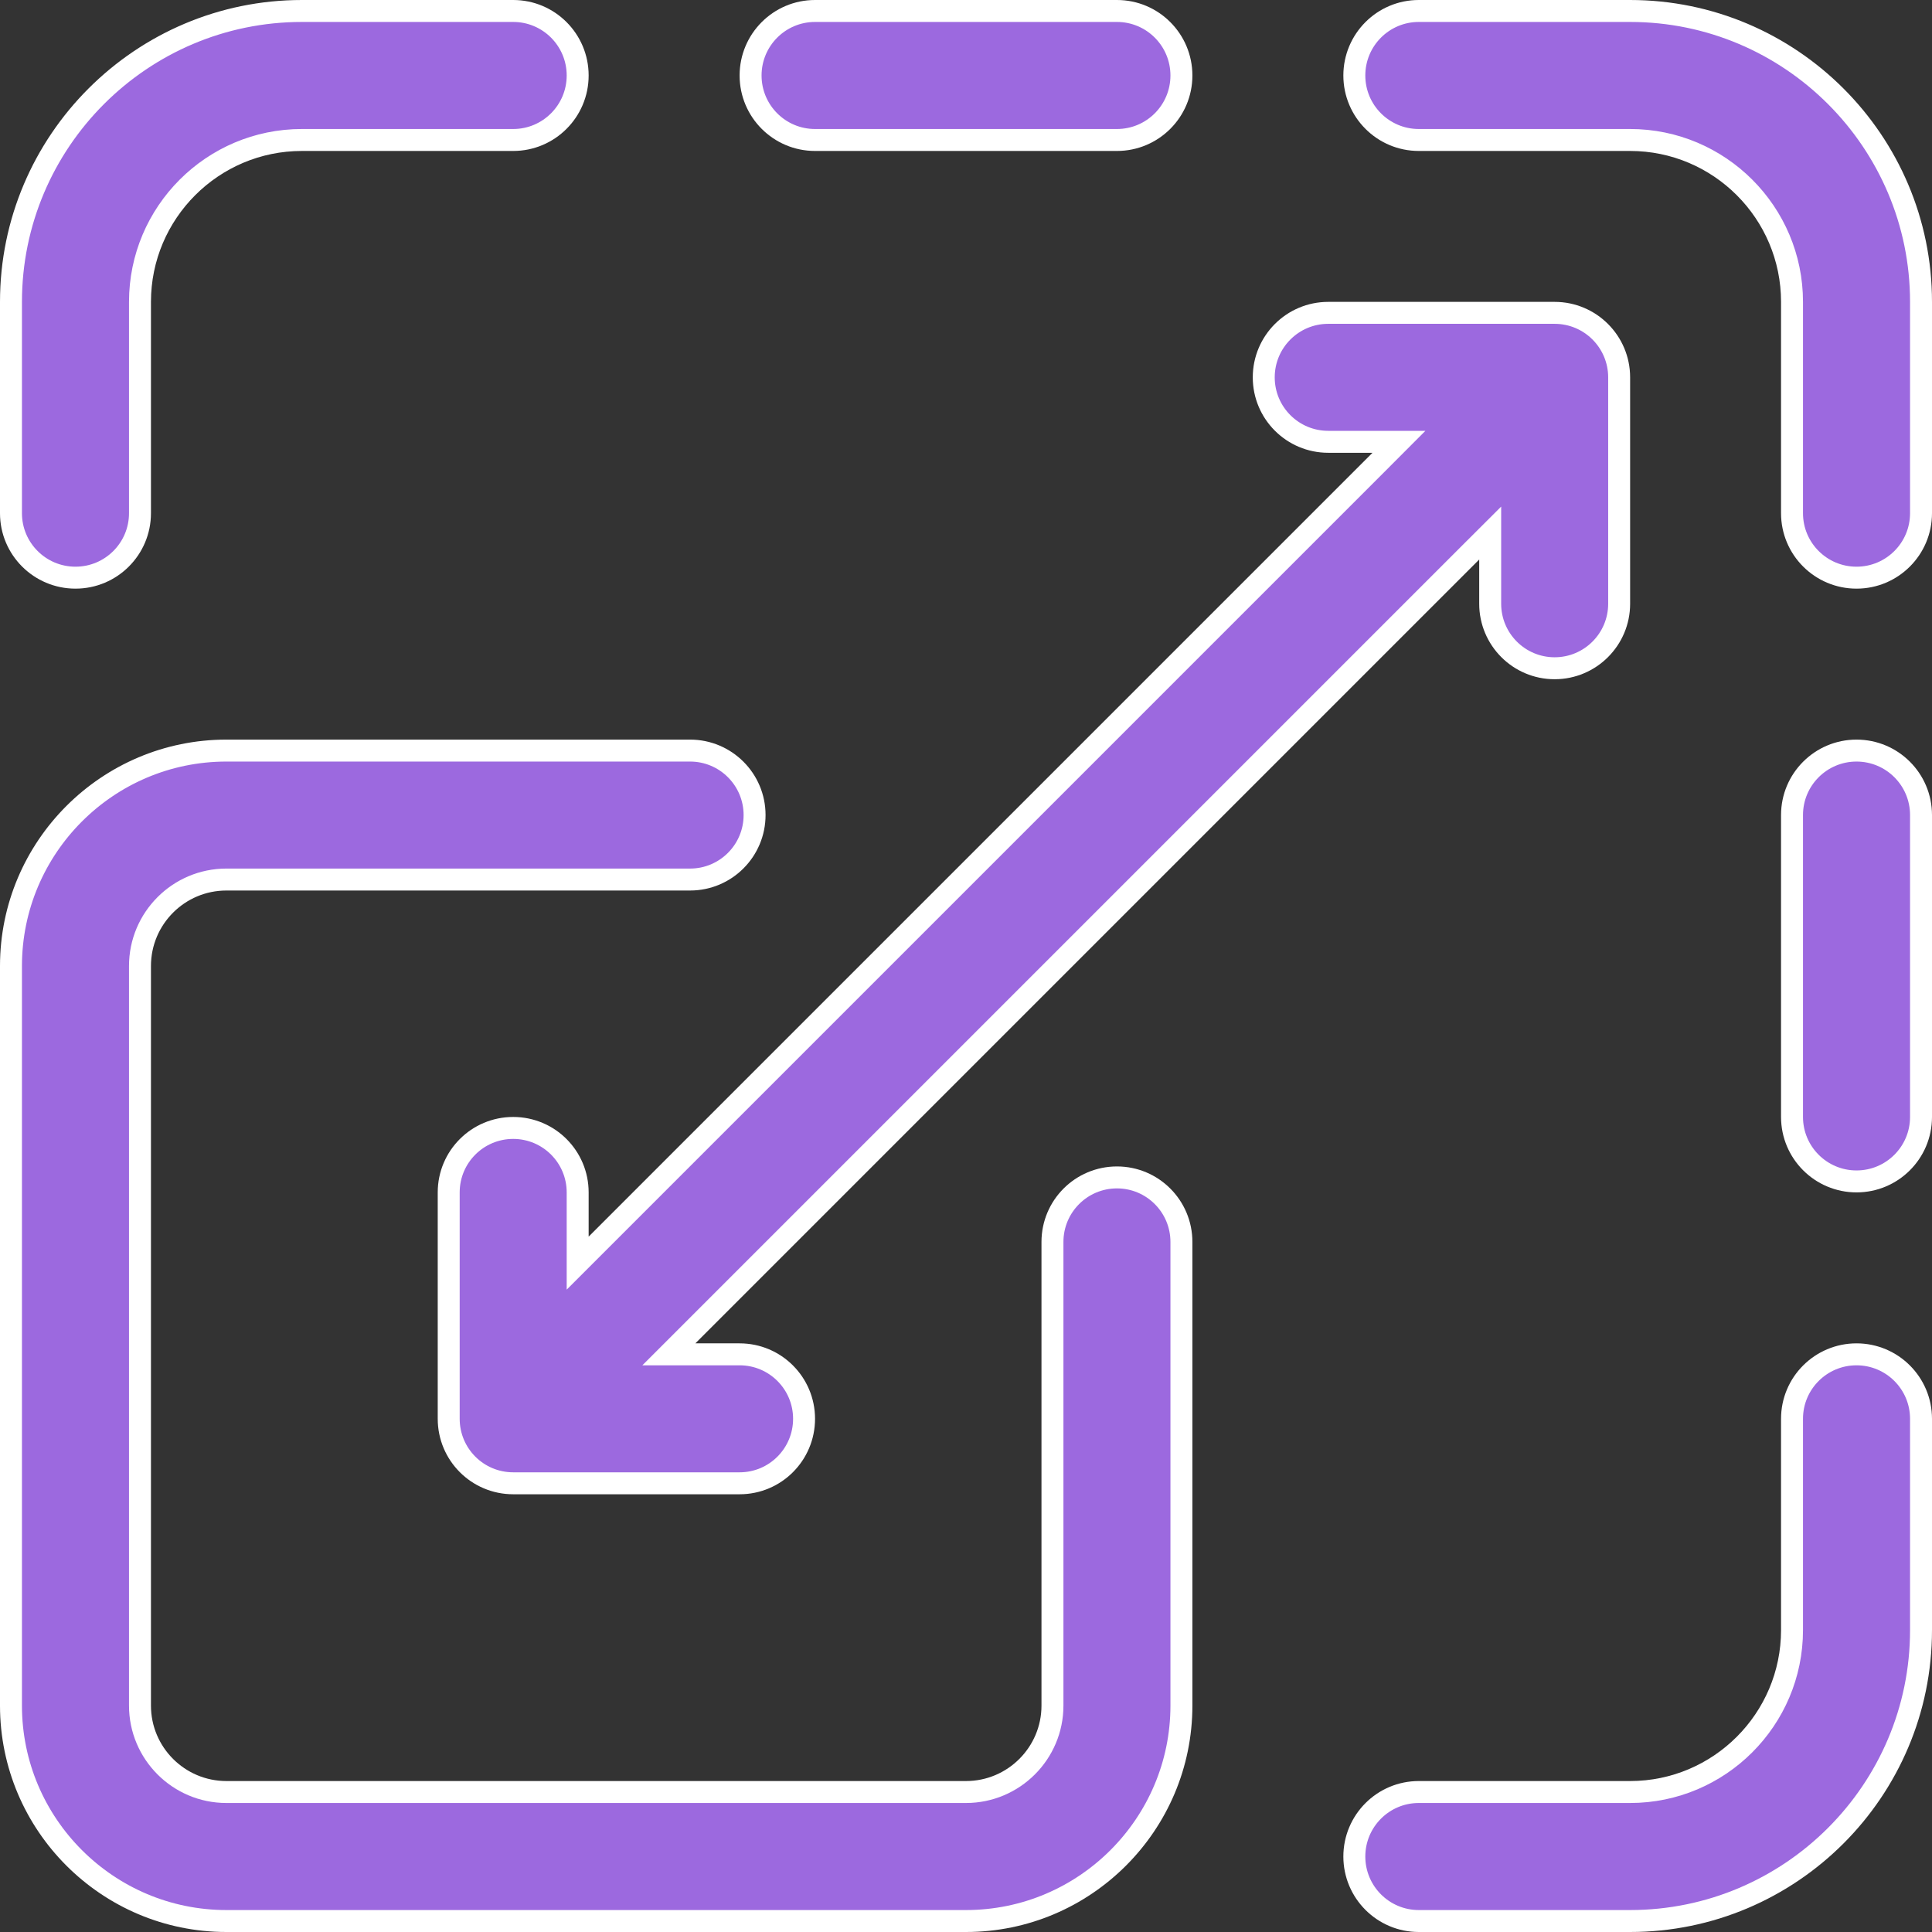
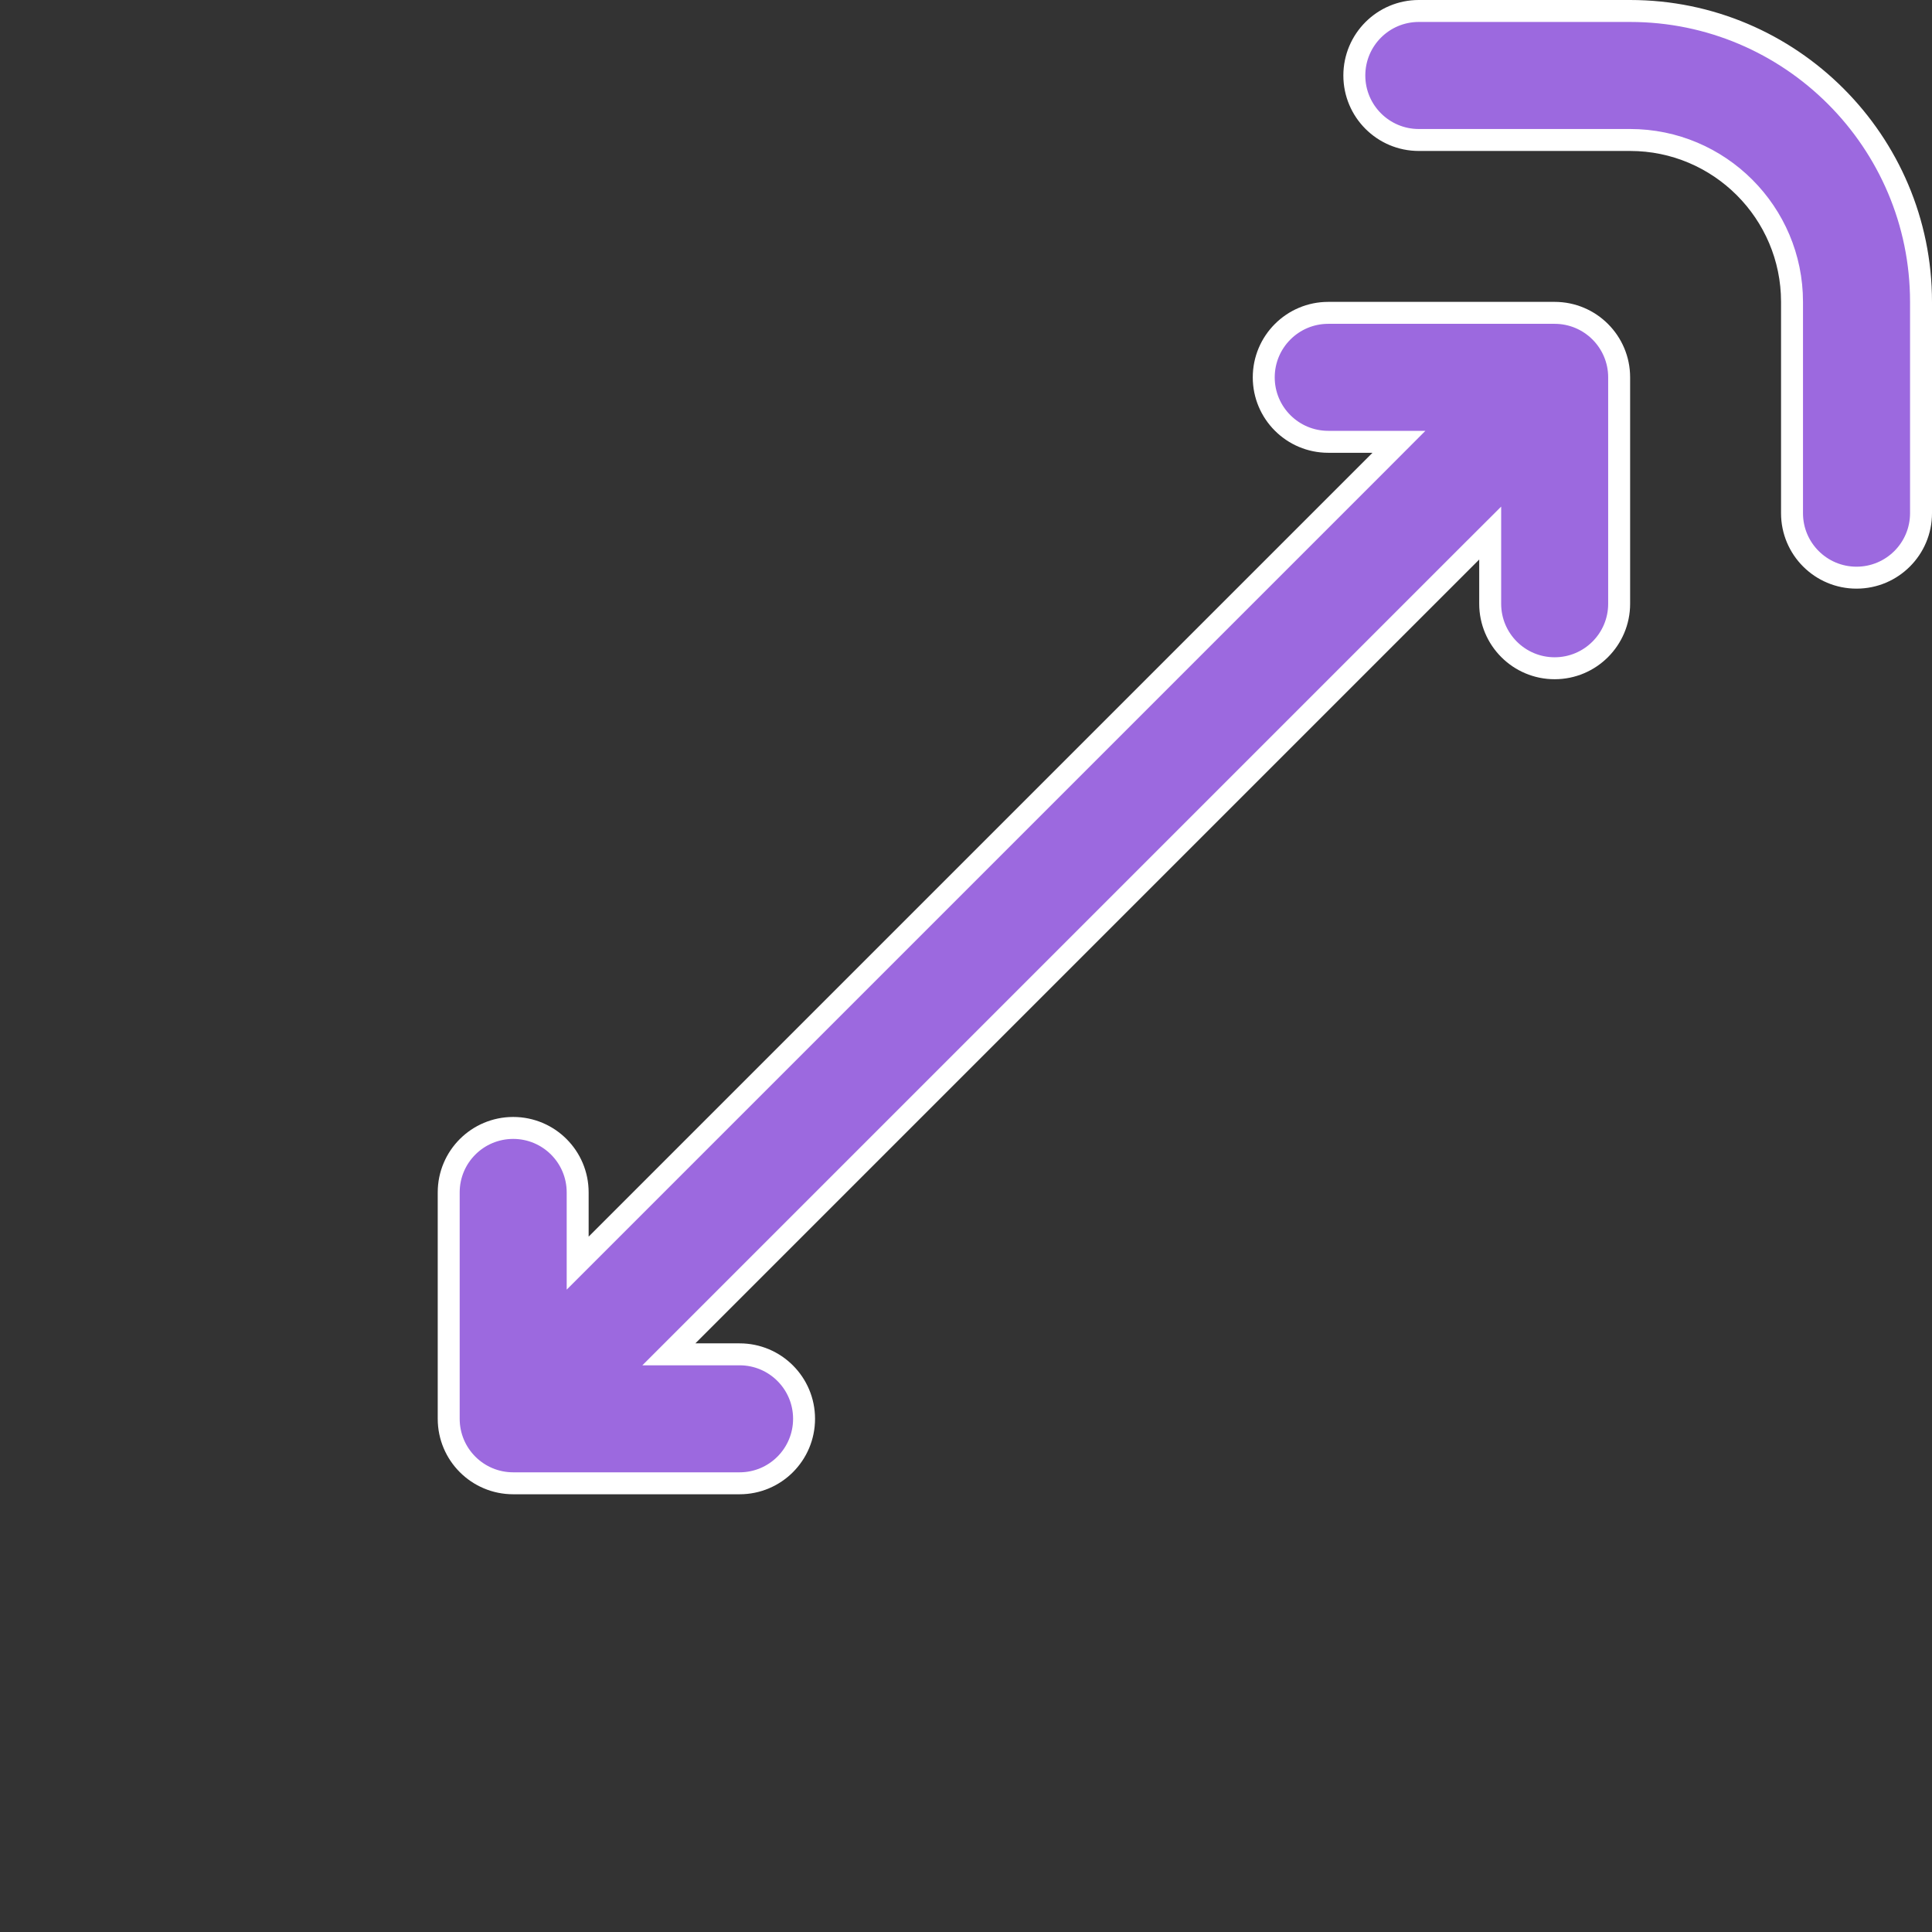
<svg xmlns="http://www.w3.org/2000/svg" width="44" height="44" viewBox="0 0 44 44" fill="none">
  <rect x="0" y="0" width="44" height="44" fill="#333333" stroke="none" />
-   <path d="M22 43.75H5.156C2.451 43.75 0.25 41.549 0.25 38.844V22C0.25 19.295 2.451 17.094 5.156 17.094H15.716C16.527 17.094 17.185 17.751 17.185 18.562C17.185 19.374 16.527 20.031 15.716 20.031H5.156C4.07 20.031 3.188 20.914 3.188 22V38.844C3.188 39.929 4.07 40.812 5.156 40.812H22C23.086 40.812 23.969 39.929 23.969 38.844V28.284C23.969 27.473 24.626 26.815 25.438 26.815C26.249 26.815 26.906 27.473 26.906 28.284V38.844C26.906 41.549 24.705 43.75 22 43.75Z" fill="#9C69DF" stroke="white" stroke-width="0.5" />
-   <path d="M1.719 13.156C0.908 13.156 0.25 12.499 0.25 11.688V6.875C0.25 3.222 3.222 0.25 6.875 0.25H11.688C12.499 0.25 13.156 0.908 13.156 1.719C13.156 2.53 12.499 3.188 11.688 3.188H6.875C4.841 3.188 3.188 4.841 3.188 6.875V11.688C3.188 12.499 2.53 13.156 1.719 13.156Z" fill="#9C69DF" stroke="white" stroke-width="0.5" />
-   <path d="M25.438 3.188H18.562C17.751 3.188 17.094 2.53 17.094 1.719C17.094 0.908 17.751 0.25 18.562 0.25H25.438C26.249 0.25 26.906 0.908 26.906 1.719C26.906 2.53 26.249 3.188 25.438 3.188Z" fill="#9C69DF" stroke="white" stroke-width="0.5" />
  <path d="M42.281 13.156C41.47 13.156 40.812 12.499 40.812 11.688V6.875C40.812 4.841 39.158 3.188 37.125 3.188H32.312C31.501 3.188 30.844 2.53 30.844 1.719C30.844 0.908 31.501 0.25 32.312 0.25H37.125C40.778 0.25 43.75 3.222 43.75 6.875V11.688C43.75 12.499 43.092 13.156 42.281 13.156Z" fill="#9C69DF" stroke="white" stroke-width="0.5" />
-   <path d="M37.125 43.75H32.312C31.501 43.75 30.844 43.092 30.844 42.281C30.844 41.47 31.501 40.812 32.312 40.812H37.125C39.158 40.812 40.812 39.158 40.812 37.125V32.312C40.812 31.501 41.47 30.844 42.281 30.844C43.092 30.844 43.75 31.501 43.75 32.312V37.125C43.75 40.778 40.778 43.75 37.125 43.75Z" fill="#9C69DF" stroke="white" stroke-width="0.5" />
-   <path d="M42.281 26.906C41.47 26.906 40.812 26.249 40.812 25.438V18.562C40.812 17.751 41.47 17.094 42.281 17.094C43.092 17.094 43.75 17.751 43.75 18.562V25.438C43.75 26.249 43.092 26.906 42.281 26.906Z" fill="#9C69DF" stroke="white" stroke-width="0.5" />
  <path d="M31.434 10.489L31.86 10.062H31.257H30.25C29.439 10.062 28.781 9.405 28.781 8.594C28.781 7.783 29.439 7.125 30.25 7.125H35.406C36.217 7.125 36.875 7.783 36.875 8.594V13.75C36.875 14.561 36.217 15.219 35.406 15.219C34.595 15.219 33.938 14.561 33.938 13.75V12.743V12.14L33.511 12.566L15.66 30.417L15.233 30.844H15.837H16.844C17.655 30.844 18.312 31.501 18.312 32.312C18.312 33.124 17.655 33.781 16.844 33.781H11.688C10.876 33.781 10.219 33.124 10.219 32.312V27.156C10.219 26.345 10.876 25.688 11.688 25.688C12.499 25.688 13.156 26.345 13.156 27.156V28.163V28.767L13.583 28.34L31.434 10.489Z" fill="#9C69DF" stroke="white" stroke-width="0.5" />
</svg>